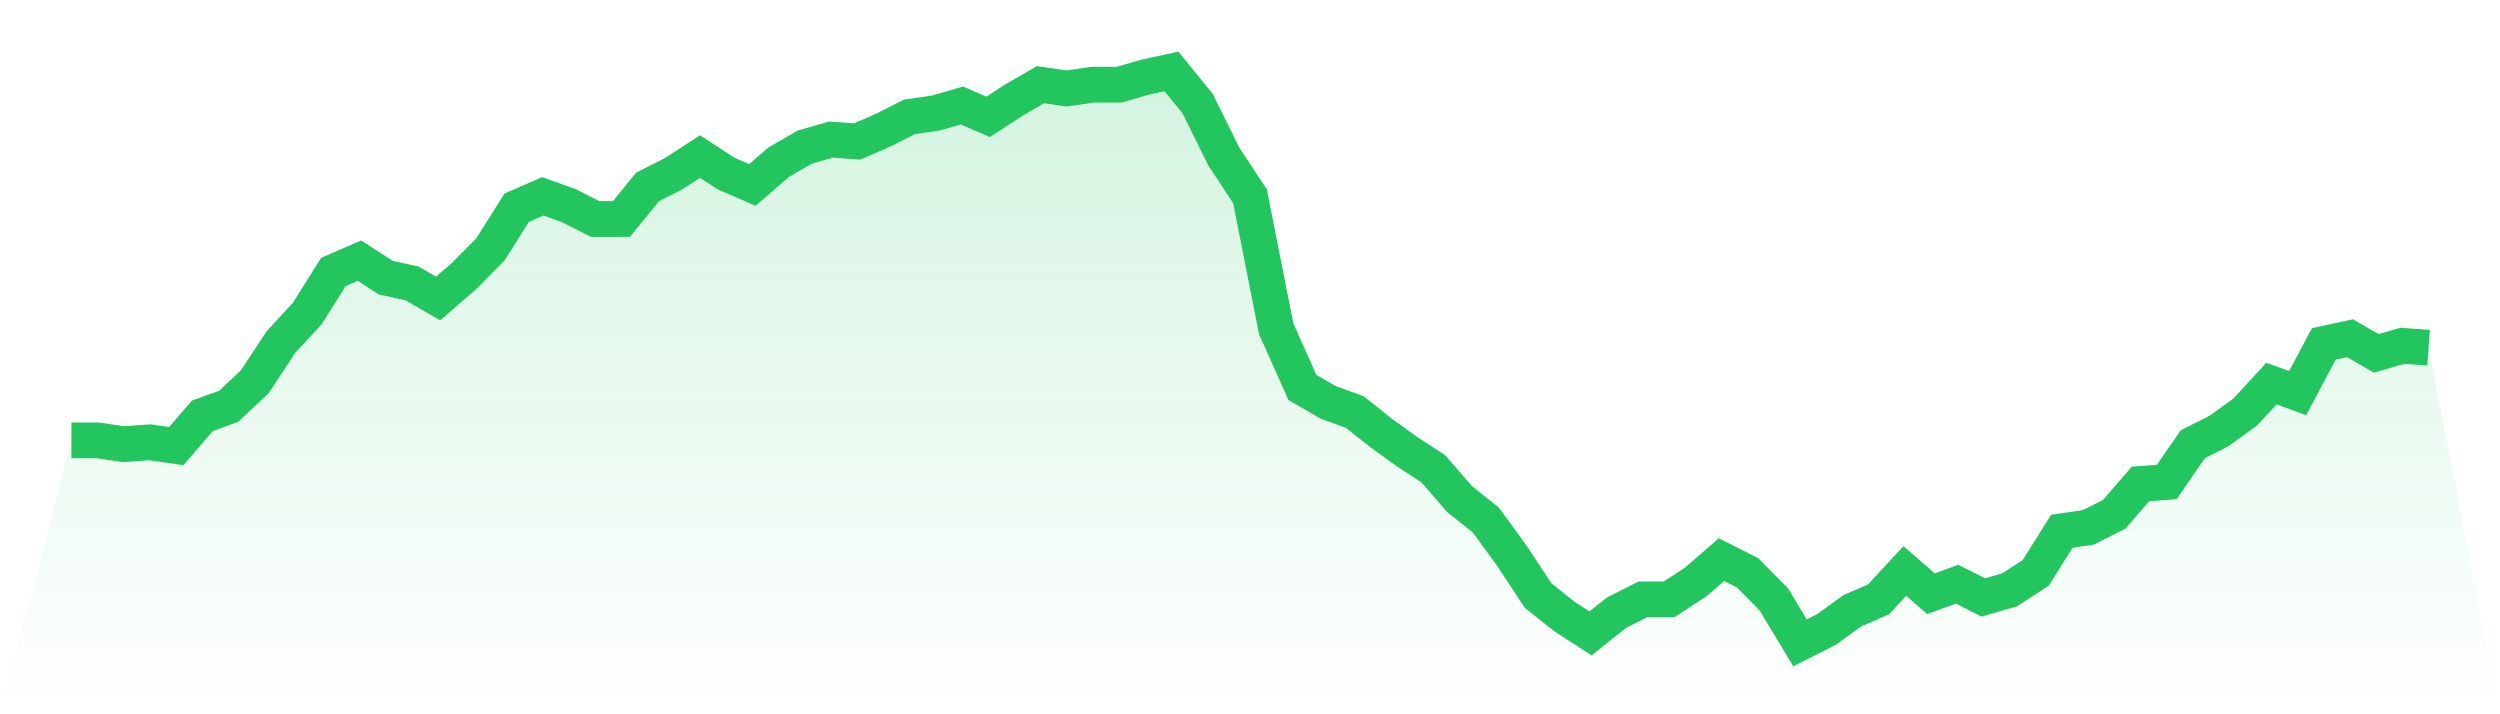
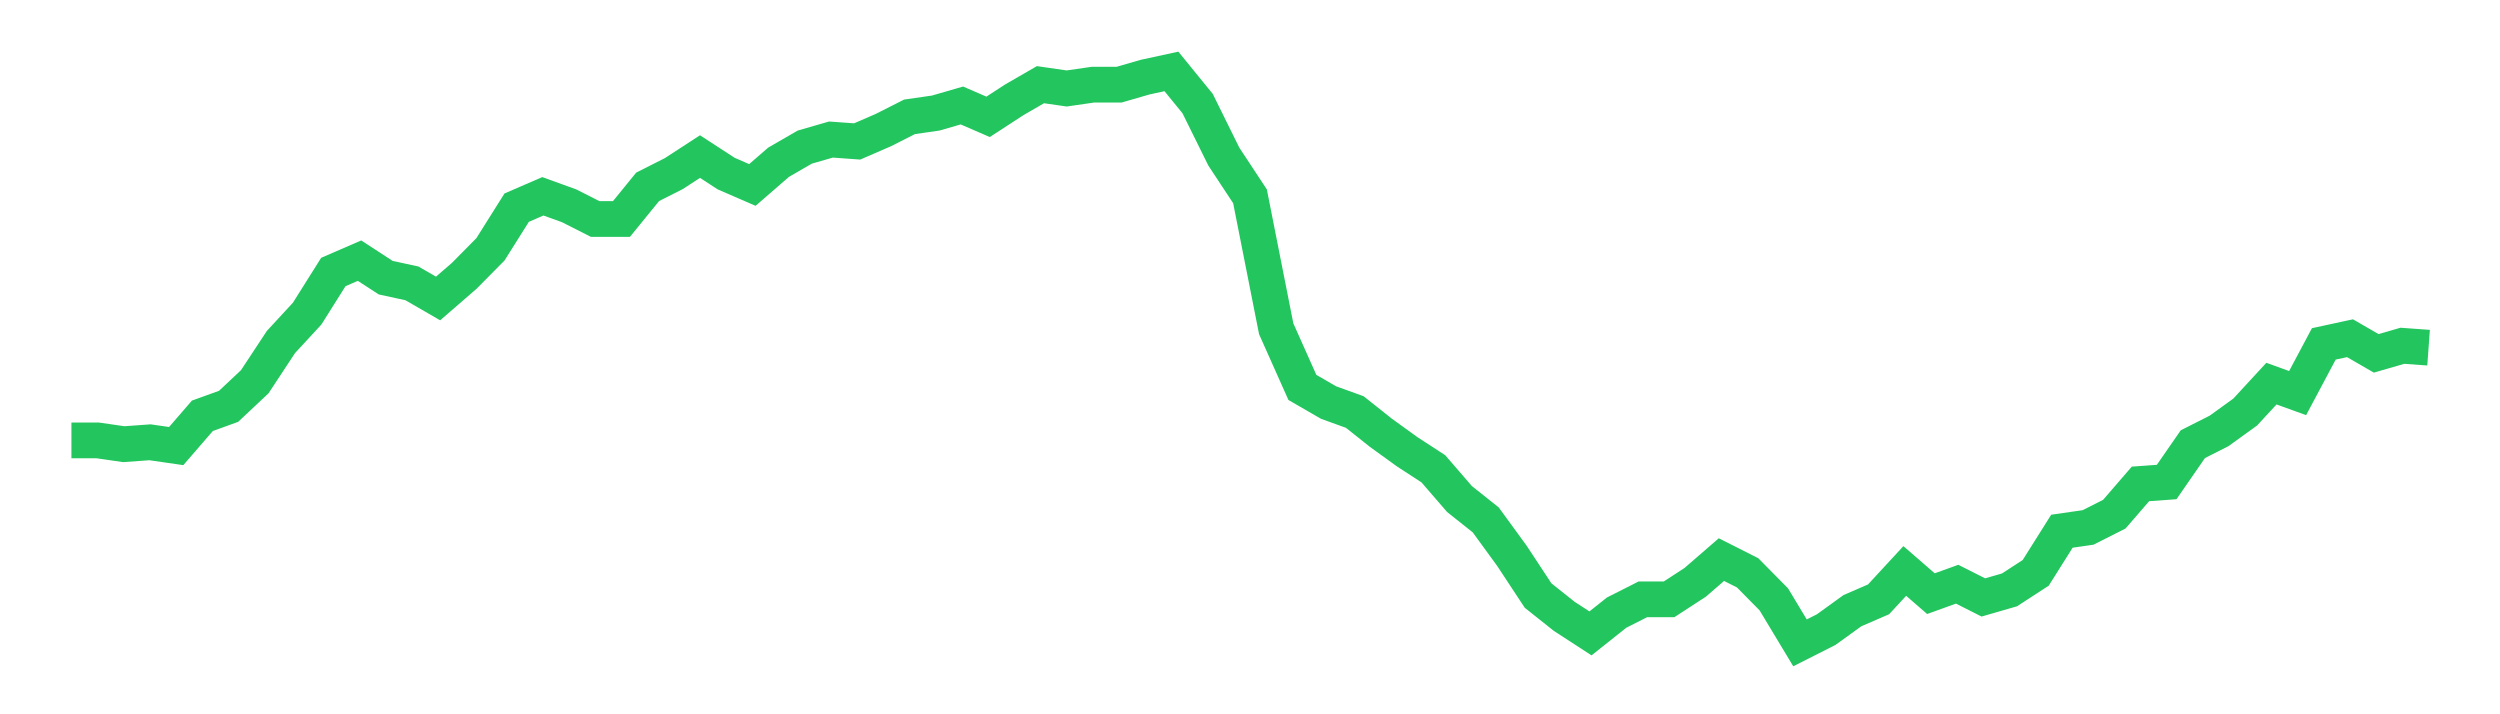
<svg xmlns="http://www.w3.org/2000/svg" viewBox="0 0 140 40">
  <defs>
    <linearGradient id="gradient" x1="0" x2="0" y1="0" y2="1">
      <stop offset="0%" stop-color="#22c55e" stop-opacity="0.2" />
      <stop offset="100%" stop-color="#22c55e" stop-opacity="0" />
    </linearGradient>
  </defs>
-   <path d="M4,24.662 L4,24.662 L5.467,24.662 L6.933,24.874 L8.4,24.768 L9.867,24.98 L11.333,23.285 L12.8,22.755 L14.267,21.377 L15.733,19.152 L17.2,17.563 L18.667,15.232 L20.133,14.596 L21.6,15.55 L23.067,15.868 L24.533,16.715 L26,15.444 L27.467,13.96 L28.933,11.629 L30.4,10.993 L31.867,11.523 L33.333,12.265 L34.8,12.265 L36.267,10.464 L37.733,9.722 L39.2,8.768 L40.667,9.722 L42.133,10.358 L43.6,9.086 L45.067,8.238 L46.533,7.815 L48,7.921 L49.467,7.285 L50.933,6.543 L52.4,6.331 L53.867,5.907 L55.333,6.543 L56.8,5.589 L58.267,4.742 L59.733,4.954 L61.2,4.742 L62.667,4.742 L64.133,4.318 L65.6,4 L67.067,5.801 L68.533,8.768 L70,10.993 L71.467,18.411 L72.933,21.695 L74.4,22.543 L75.867,23.073 L77.333,24.238 L78.8,25.298 L80.267,26.252 L81.733,27.947 L83.2,29.113 L84.667,31.126 L86.133,33.351 L87.6,34.517 L89.067,35.47 L90.533,34.305 L92,33.563 L93.467,33.563 L94.933,32.609 L96.4,31.338 L97.867,32.079 L99.333,33.563 L100.8,36 L102.267,35.258 L103.733,34.199 L105.2,33.563 L106.667,31.974 L108.133,33.245 L109.6,32.715 L111.067,33.457 L112.533,33.033 L114,32.079 L115.467,29.748 L116.933,29.536 L118.4,28.795 L119.867,27.099 L121.333,26.993 L122.8,24.874 L124.267,24.132 L125.733,23.073 L127.2,21.483 L128.667,22.013 L130.133,19.258 L131.6,18.94 L133.067,19.788 L134.533,19.364 L136,19.47 L140,40 L0,40 z" fill="url(#gradient)" />
  <path d="M4,24.662 L4,24.662 L5.467,24.662 L6.933,24.874 L8.4,24.768 L9.867,24.98 L11.333,23.285 L12.8,22.755 L14.267,21.377 L15.733,19.152 L17.2,17.563 L18.667,15.232 L20.133,14.596 L21.6,15.55 L23.067,15.868 L24.533,16.715 L26,15.444 L27.467,13.96 L28.933,11.629 L30.4,10.993 L31.867,11.523 L33.333,12.265 L34.8,12.265 L36.267,10.464 L37.733,9.722 L39.2,8.768 L40.667,9.722 L42.133,10.358 L43.6,9.086 L45.067,8.238 L46.533,7.815 L48,7.921 L49.467,7.285 L50.933,6.543 L52.4,6.331 L53.867,5.907 L55.333,6.543 L56.8,5.589 L58.267,4.742 L59.733,4.954 L61.2,4.742 L62.667,4.742 L64.133,4.318 L65.6,4 L67.067,5.801 L68.533,8.768 L70,10.993 L71.467,18.411 L72.933,21.695 L74.4,22.543 L75.867,23.073 L77.333,24.238 L78.8,25.298 L80.267,26.252 L81.733,27.947 L83.2,29.113 L84.667,31.126 L86.133,33.351 L87.6,34.517 L89.067,35.47 L90.533,34.305 L92,33.563 L93.467,33.563 L94.933,32.609 L96.4,31.338 L97.867,32.079 L99.333,33.563 L100.8,36 L102.267,35.258 L103.733,34.199 L105.2,33.563 L106.667,31.974 L108.133,33.245 L109.6,32.715 L111.067,33.457 L112.533,33.033 L114,32.079 L115.467,29.748 L116.933,29.536 L118.4,28.795 L119.867,27.099 L121.333,26.993 L122.8,24.874 L124.267,24.132 L125.733,23.073 L127.2,21.483 L128.667,22.013 L130.133,19.258 L131.6,18.94 L133.067,19.788 L134.533,19.364 L136,19.47" fill="none" stroke="#22c55e" stroke-width="2" />
</svg>